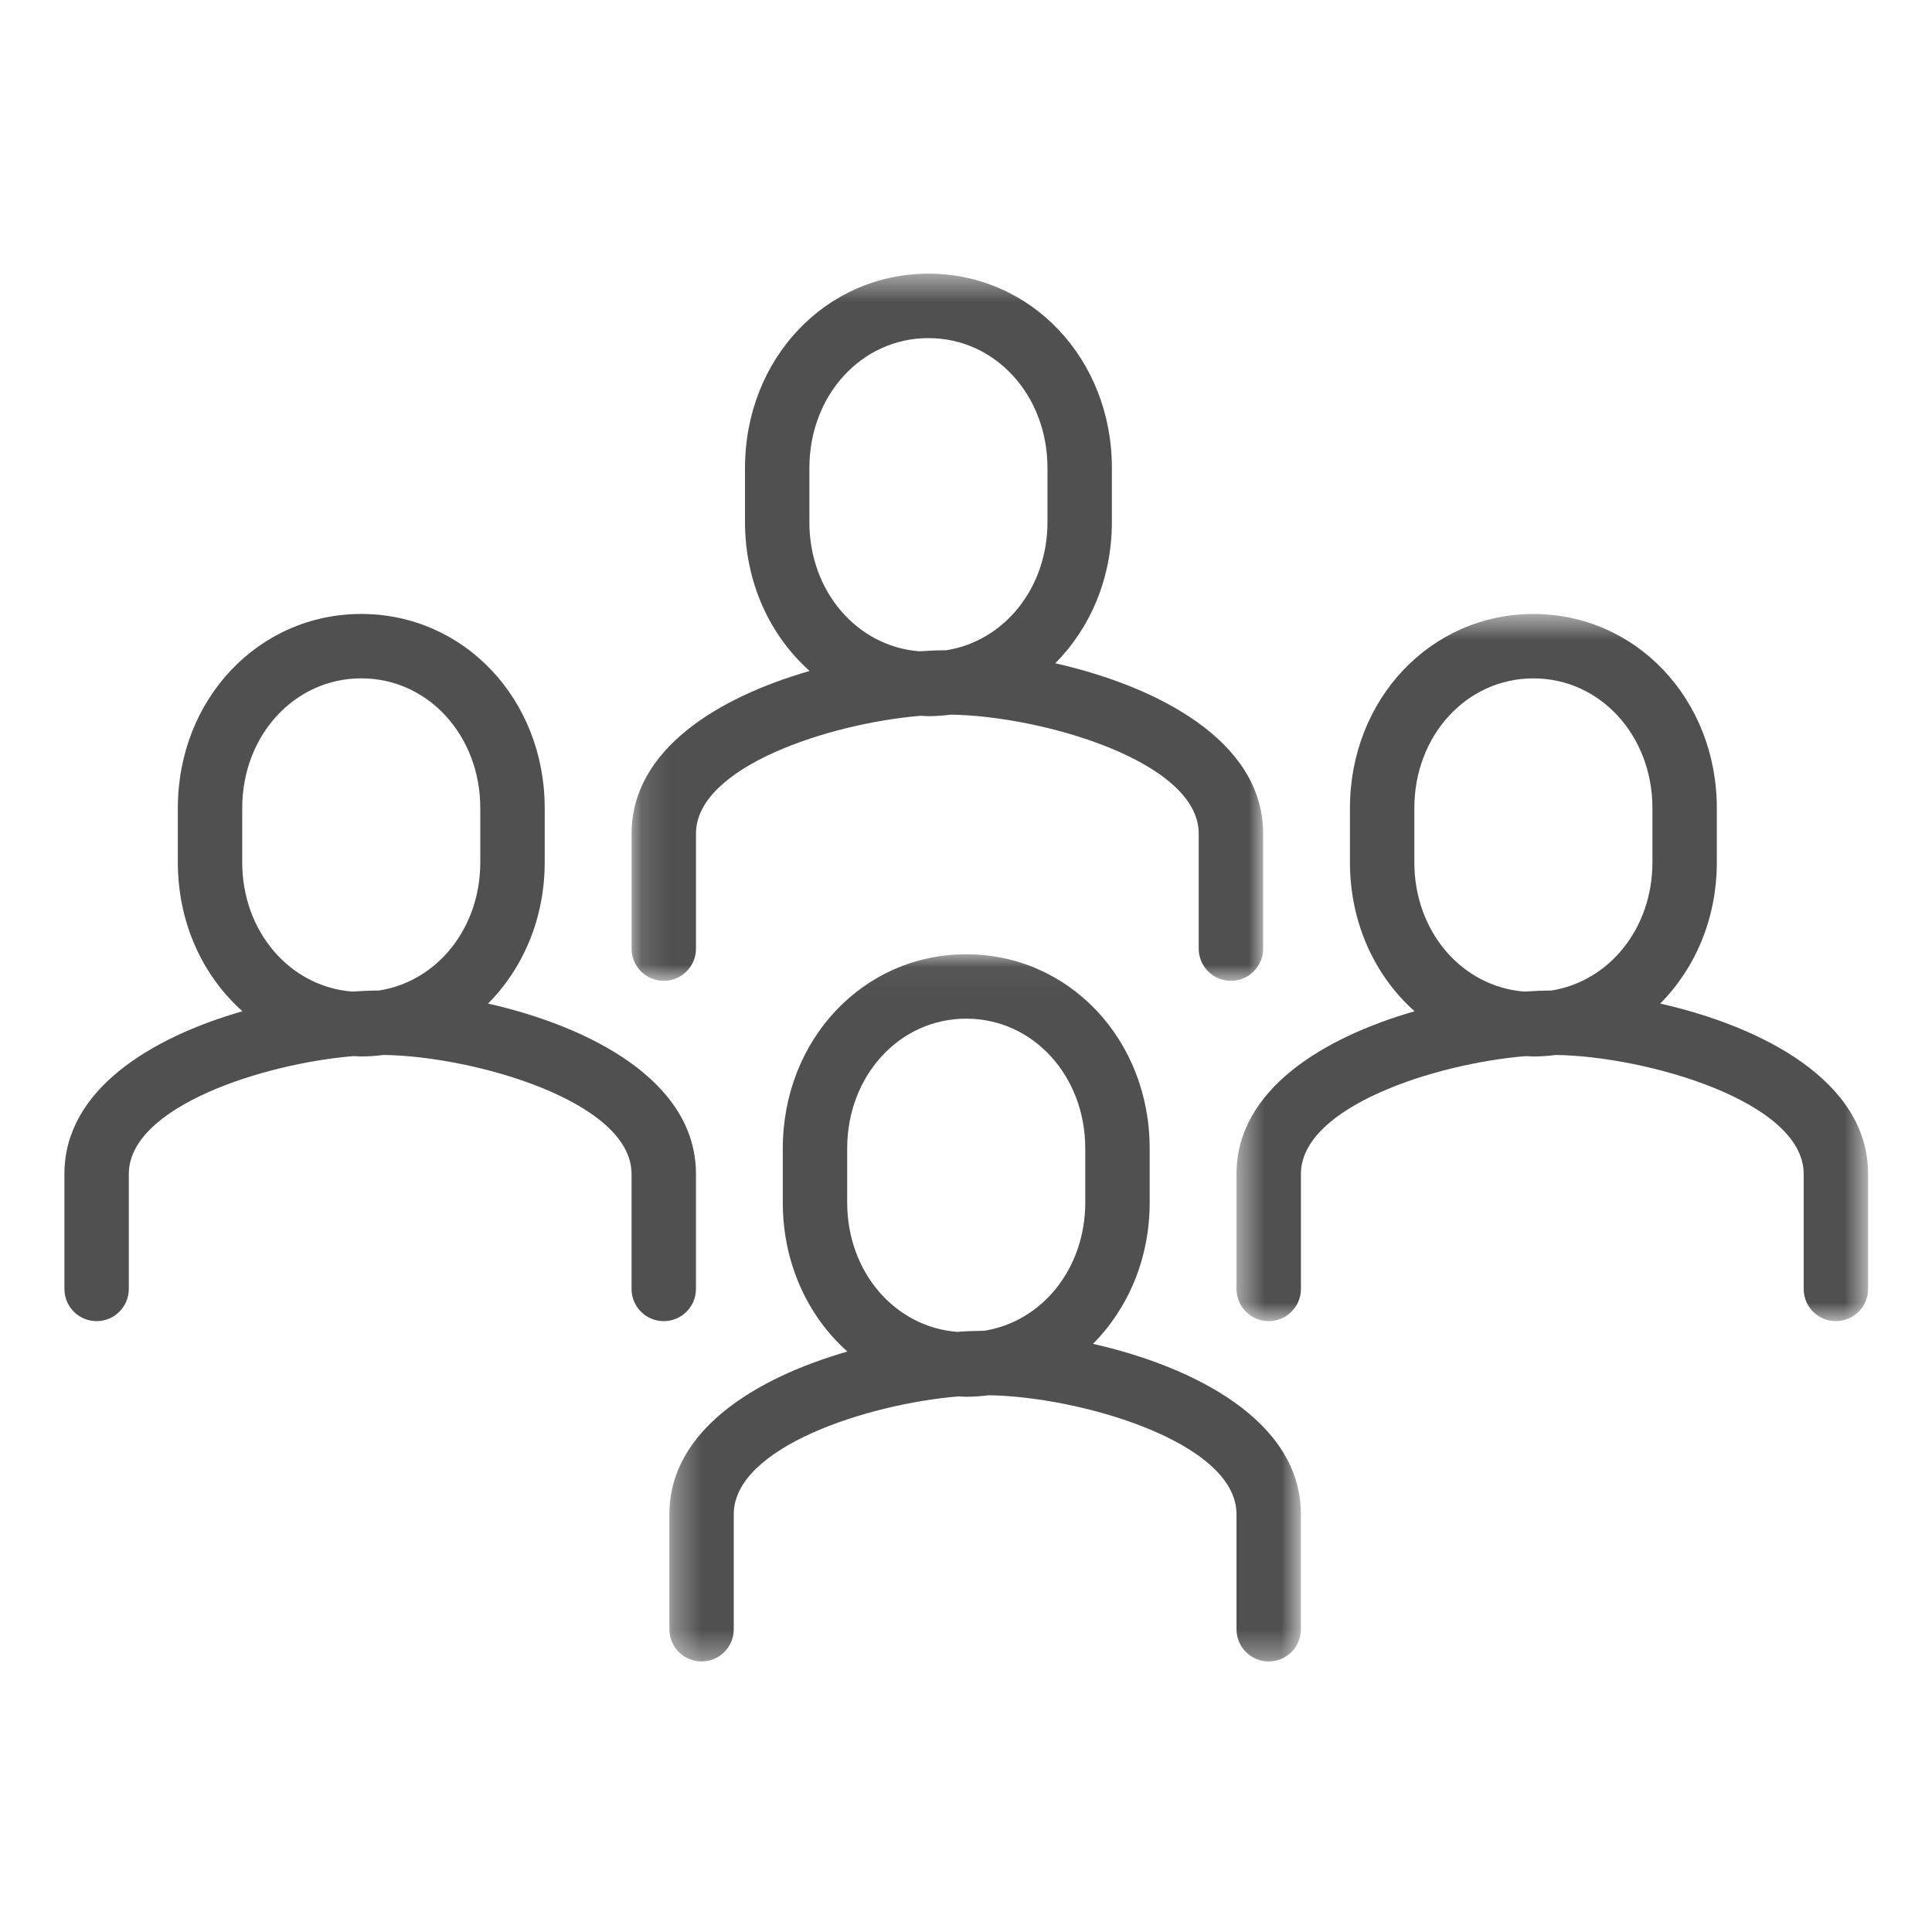
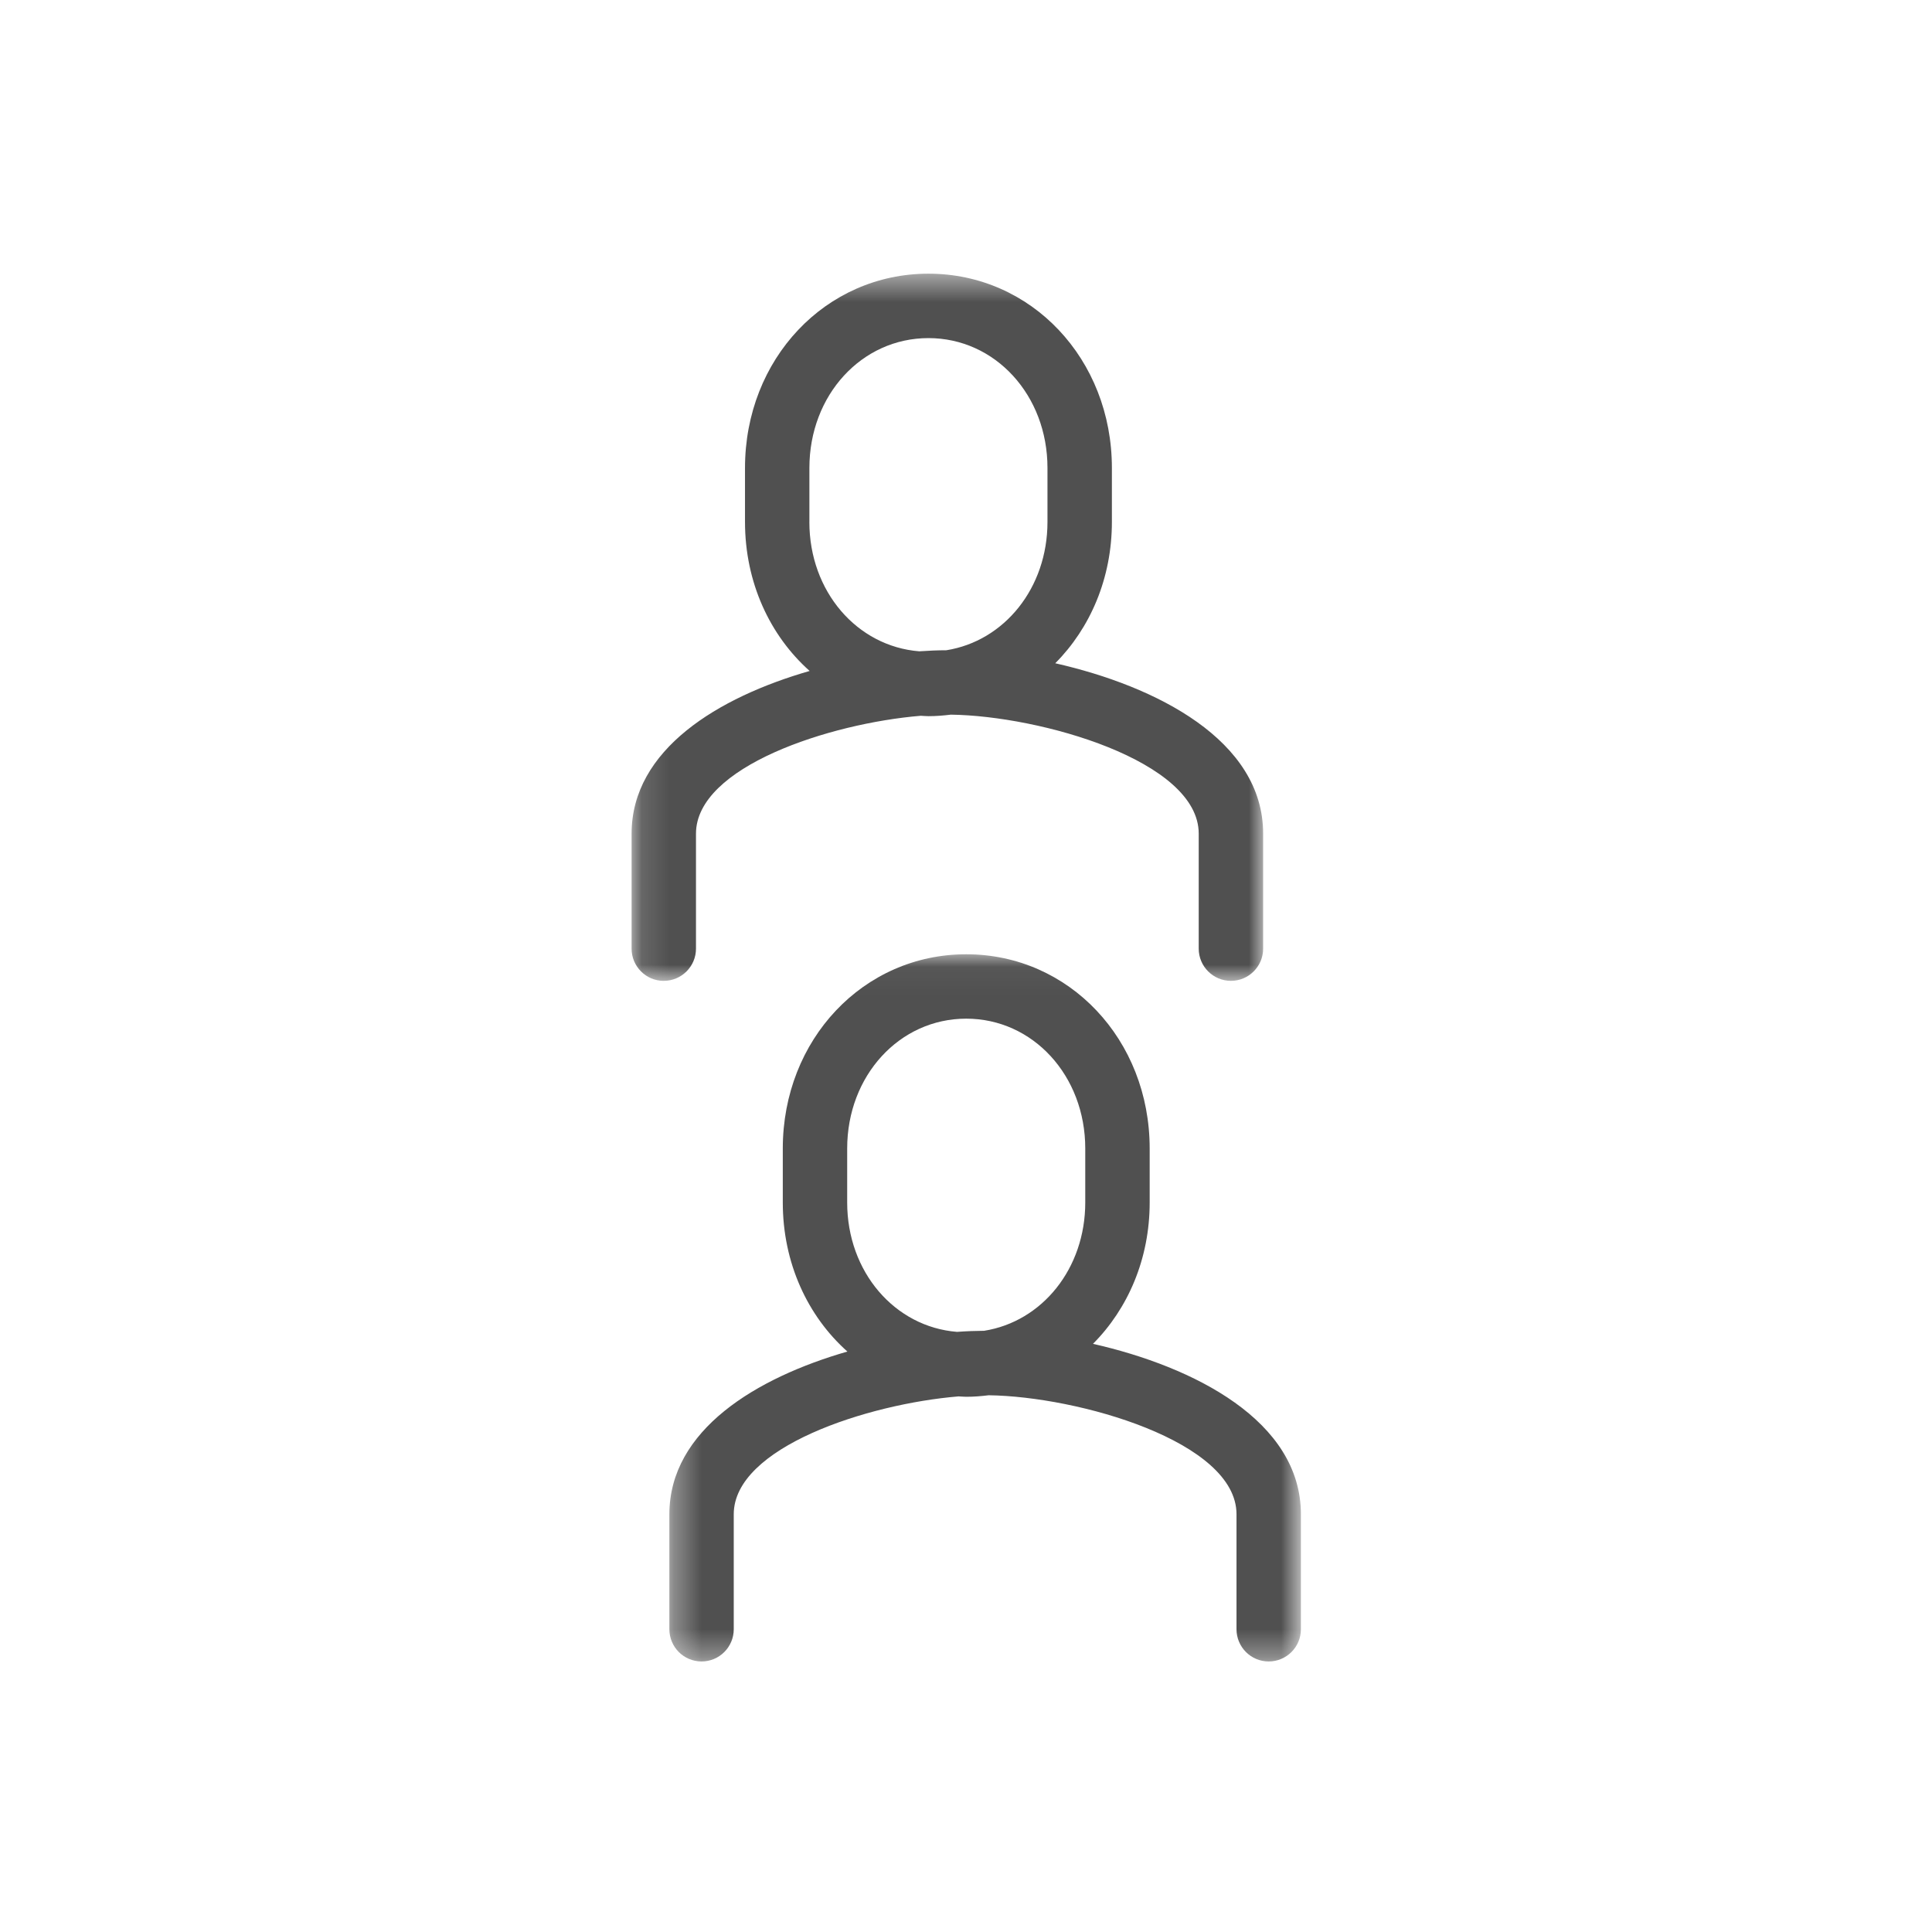
<svg xmlns="http://www.w3.org/2000/svg" height="70" viewBox="0 0 70 70" width="70">
  <mask id="a" fill="#fff">
    <path d="m.133.468h22.882v25.623h-22.882z" fill="#fff" fill-rule="evenodd" />
  </mask>
  <mask id="b" fill="#fff">
    <path d="m.336.044h22.882v25.623h-22.882z" fill="#fff" fill-rule="evenodd" />
  </mask>
  <mask id="c" fill="#fff">
-     <path d="m.468.548h22.883v25.622h-22.883z" fill="#fff" fill-rule="evenodd" />
-   </mask>
+     </mask>
  <g fill="#505050" fill-rule="evenodd">
    <path d="m6.576 9.464v-1.958c0-2.638 1.894-4.704 4.313-4.704 2.418 0 4.313 2.066 4.313 4.704v1.958c0 2.396-1.566 4.315-3.665 4.648-.308 0-.638.014-.982.038-2.256-.18-3.98-2.17-3.98-4.686m-5.275 16.626c.644 0 1.167-.523 1.167-1.167v-4.167c0-2.425 4.846-3.997 8.143-4.27.094.004.185.014.28.014.276 0 .545-.022.812-.055 3.236.042 8.98 1.67 8.98 4.311v4.167c0 .644.523 1.167 1.167 1.167s1.167-.523 1.167-1.167v-4.167c0-3.386-3.874-5.344-7.532-6.173 1.268-1.274 2.052-3.08 2.052-5.12v-1.957c0-3.946-2.92-7.038-6.646-7.038-3.727 0-6.647 3.092-6.647 7.038v1.958c0 2.191.903 4.117 2.342 5.398-3.301.95-6.451 2.841-6.451 5.895v4.167c0 .644.522 1.167 1.166 1.167" mask="url(#a)" transform="translate(22.75 9.448)" />
    <path d="m6.779 9.04v-1.959c0-2.638 1.895-4.704 4.313-4.704 2.419 0 4.313 2.066 4.313 4.704v1.957c0 2.397-1.565 4.316-3.665 4.648-.308.002-.638.014-.982.039-2.256-.18-3.979-2.171-3.979-4.687m8.907 5.12c1.268-1.274 2.053-3.08 2.053-5.12v-1.956c0-3.947-2.92-7.038-6.647-7.038s-6.646 3.091-6.646 7.038v1.957c0 2.192.902 4.118 2.341 5.399-3.3.95-6.45 2.842-6.45 5.895v4.167c0 .644.521 1.167 1.166 1.167.644 0 1.166-.523 1.166-1.167v-4.167c0-2.425 4.846-3.997 8.144-4.27.093.003.184.014.28.014.274 0 .545-.022.81-.055 3.237.041 8.982 1.67 8.982 4.311v4.167c0 .644.522 1.167 1.166 1.167.645 0 1.167-.523 1.167-1.167v-4.167c0-3.386-3.875-5.345-7.532-6.174" mask="url(#b)" transform="translate(23.916 34.531)" />
-     <path d="m6.911 9.544v-1.958c0-2.639 1.895-4.705 4.314-4.705 2.418 0 4.313 2.066 4.313 4.705v1.958c0 2.397-1.568 4.317-3.669 4.648-.306 0-.633.014-.973.037-2.26-.177-3.985-2.17-3.985-4.685m8.908 5.12c1.267-1.275 2.052-3.081 2.052-5.12v-1.958c0-3.946-2.92-7.038-6.646-7.038-3.727 0-6.647 3.092-6.647 7.038v1.958c0 2.191.902 4.117 2.342 5.398-3.3.95-6.452 2.841-6.452 5.895v4.167c0 .644.523 1.166 1.167 1.166s1.167-.522 1.167-1.166v-4.167c0-2.427 4.85-3.999 8.148-4.27.092.003.182.013.275.013.274 0 .543-.021.808-.054 3.236.04 8.985 1.669 8.985 4.31v4.168c0 .644.522 1.166 1.166 1.166s1.167-.522 1.167-1.166v-4.167c0-3.387-3.875-5.345-7.532-6.174" mask="url(#c)" transform="translate(44.333 21.698)" />
-     <path d="m6.443 21.909v-1.959c0-2.638 1.895-4.705 4.313-4.705 2.419 0 4.313 2.067 4.313 4.705v1.958c0 2.397-1.567 4.317-3.669 4.648-.305 0-.632.014-.973.038-2.258-.178-3.984-2.17-3.984-4.686m16.44 15.46v-4.167c0-3.386-3.875-5.345-7.533-6.173 1.268-1.274 2.053-3.081 2.053-5.12v-1.958c0-3.946-2.92-7.038-6.647-7.038s-6.646 3.092-6.646 7.038v1.958c0 2.191.902 4.117 2.341 5.398-3.3.95-6.45 2.841-6.45 5.895v4.167c0 .644.521 1.166 1.166 1.166.644 0 1.167-.522 1.167-1.166v-4.167c0-2.427 4.85-3.999 8.147-4.27.092.003.182.013.275.013.275 0 .543-.021.808-.054 3.237.04 8.985 1.67 8.985 4.311v4.167c0 .644.522 1.166 1.166 1.166.645 0 1.167-.522 1.167-1.166" transform="translate(2.333 9.333)" />
  </g>
</svg>